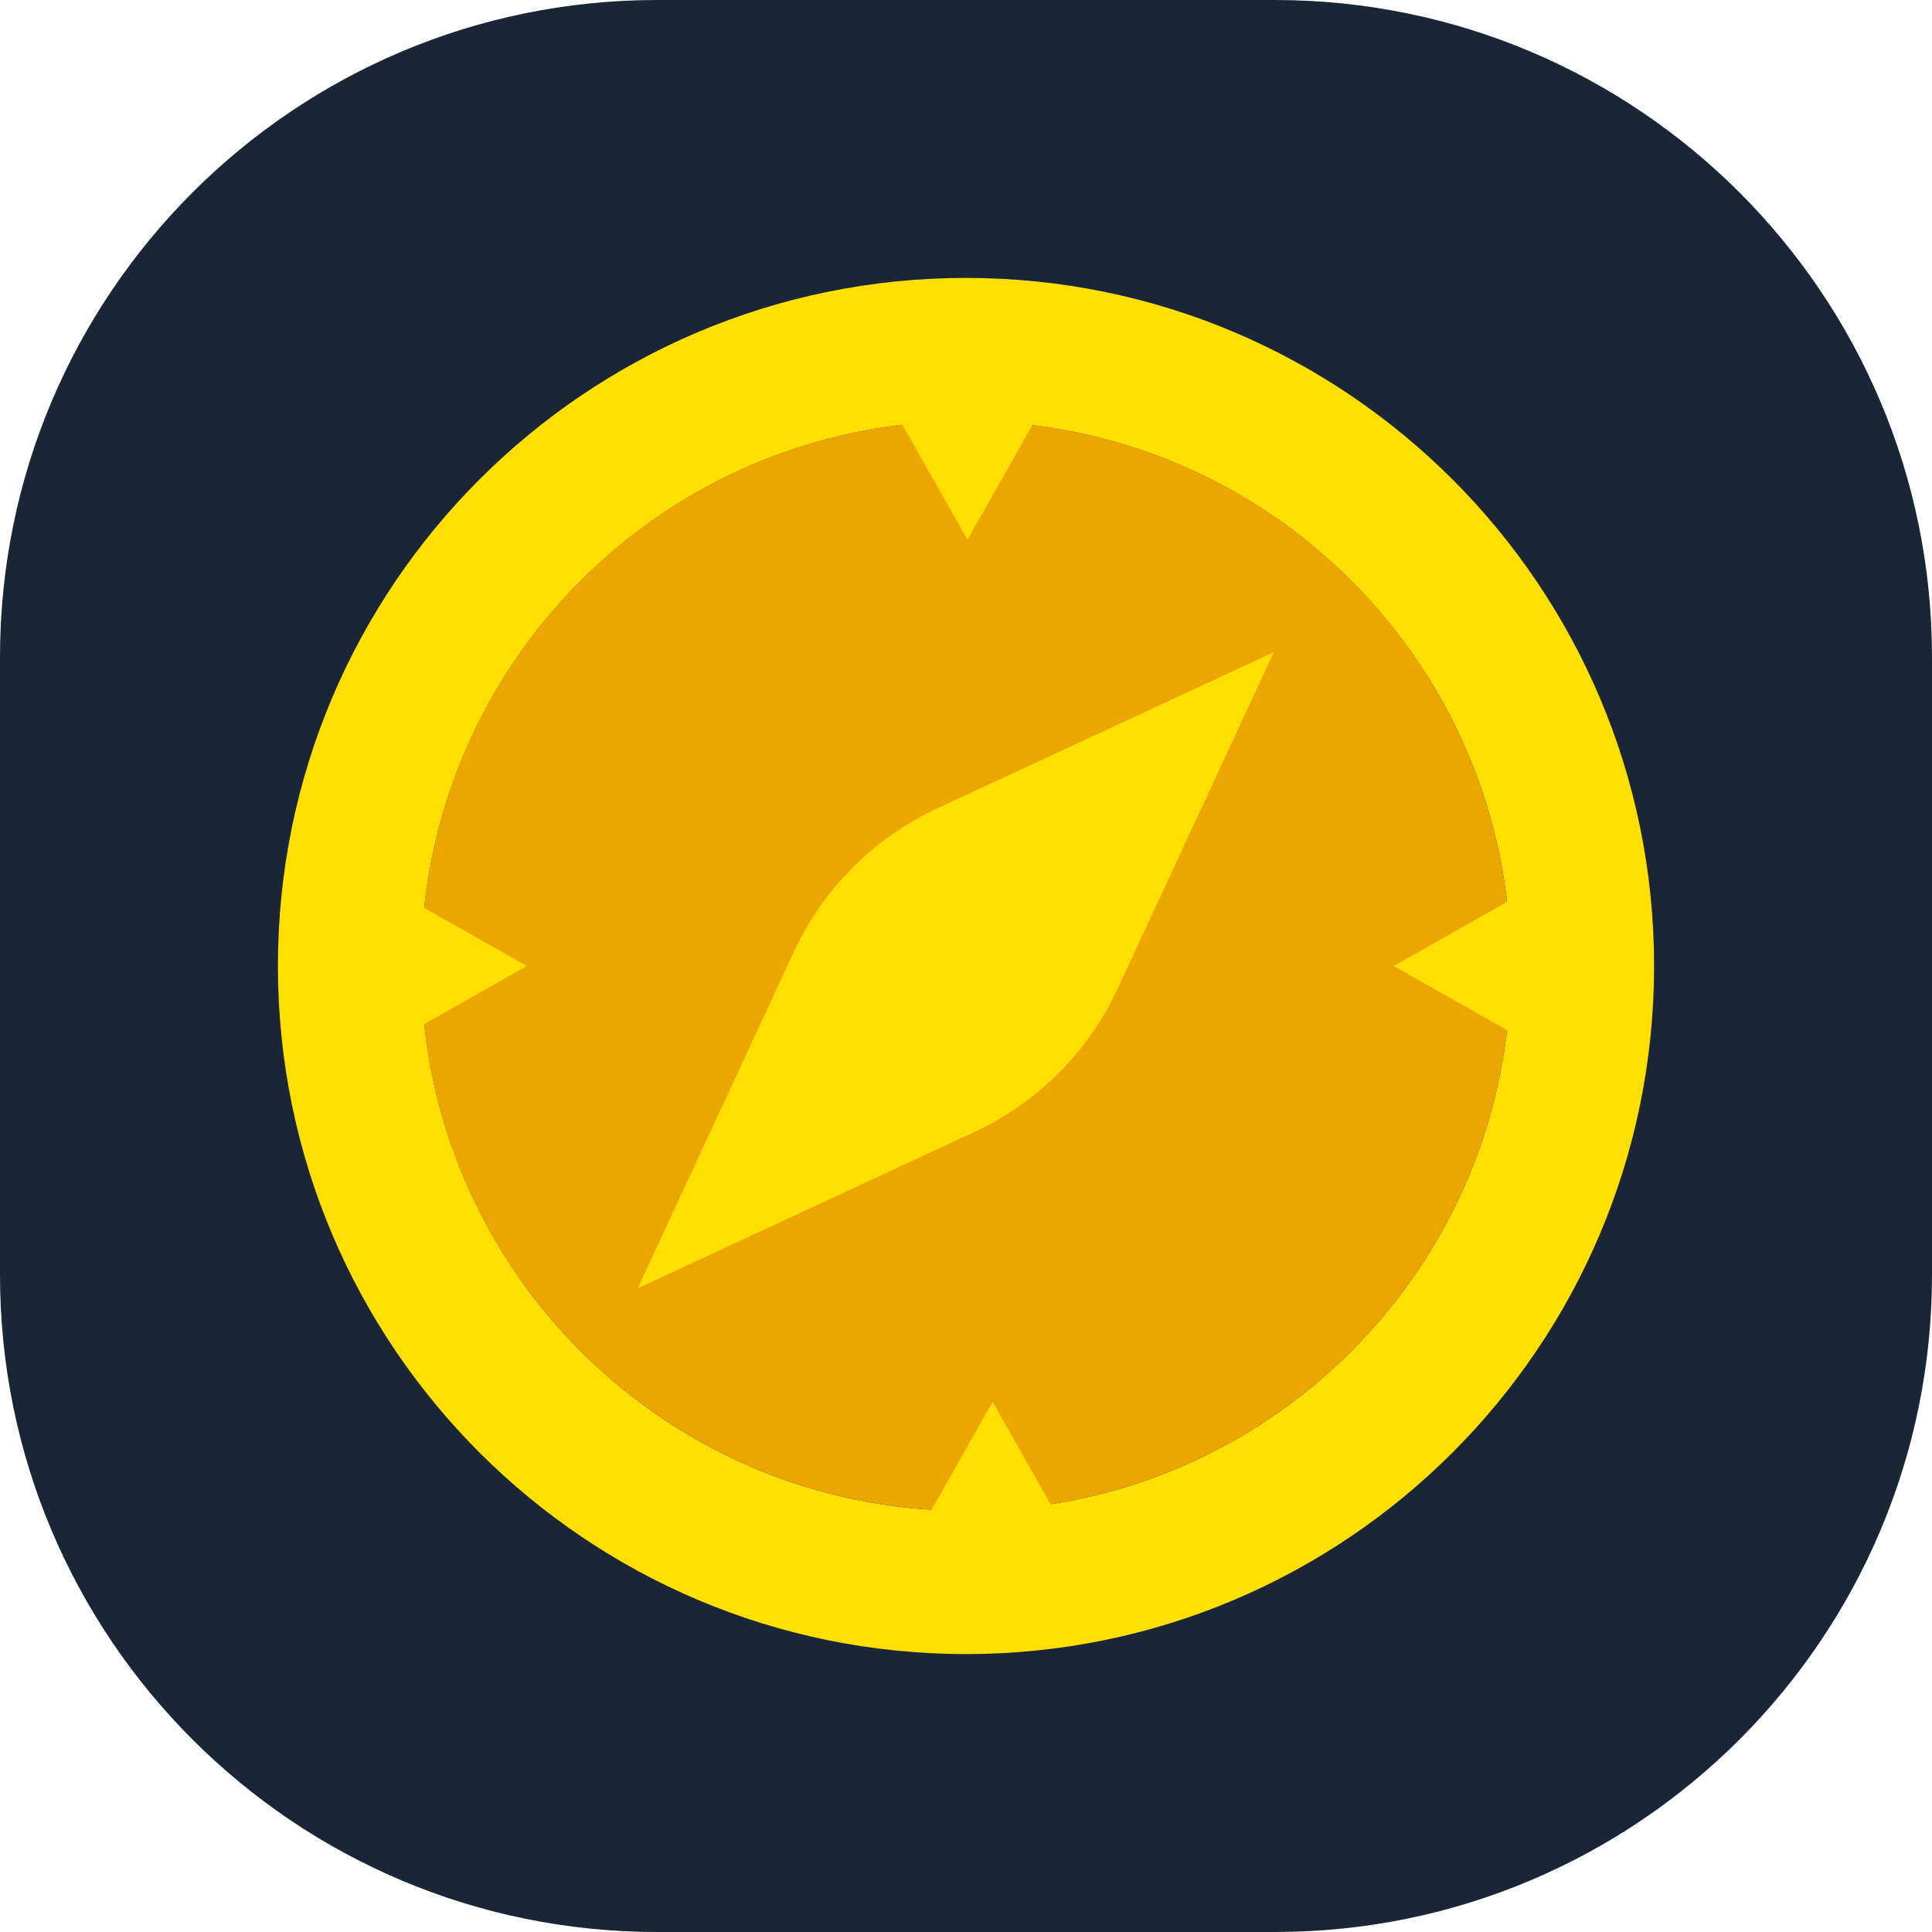
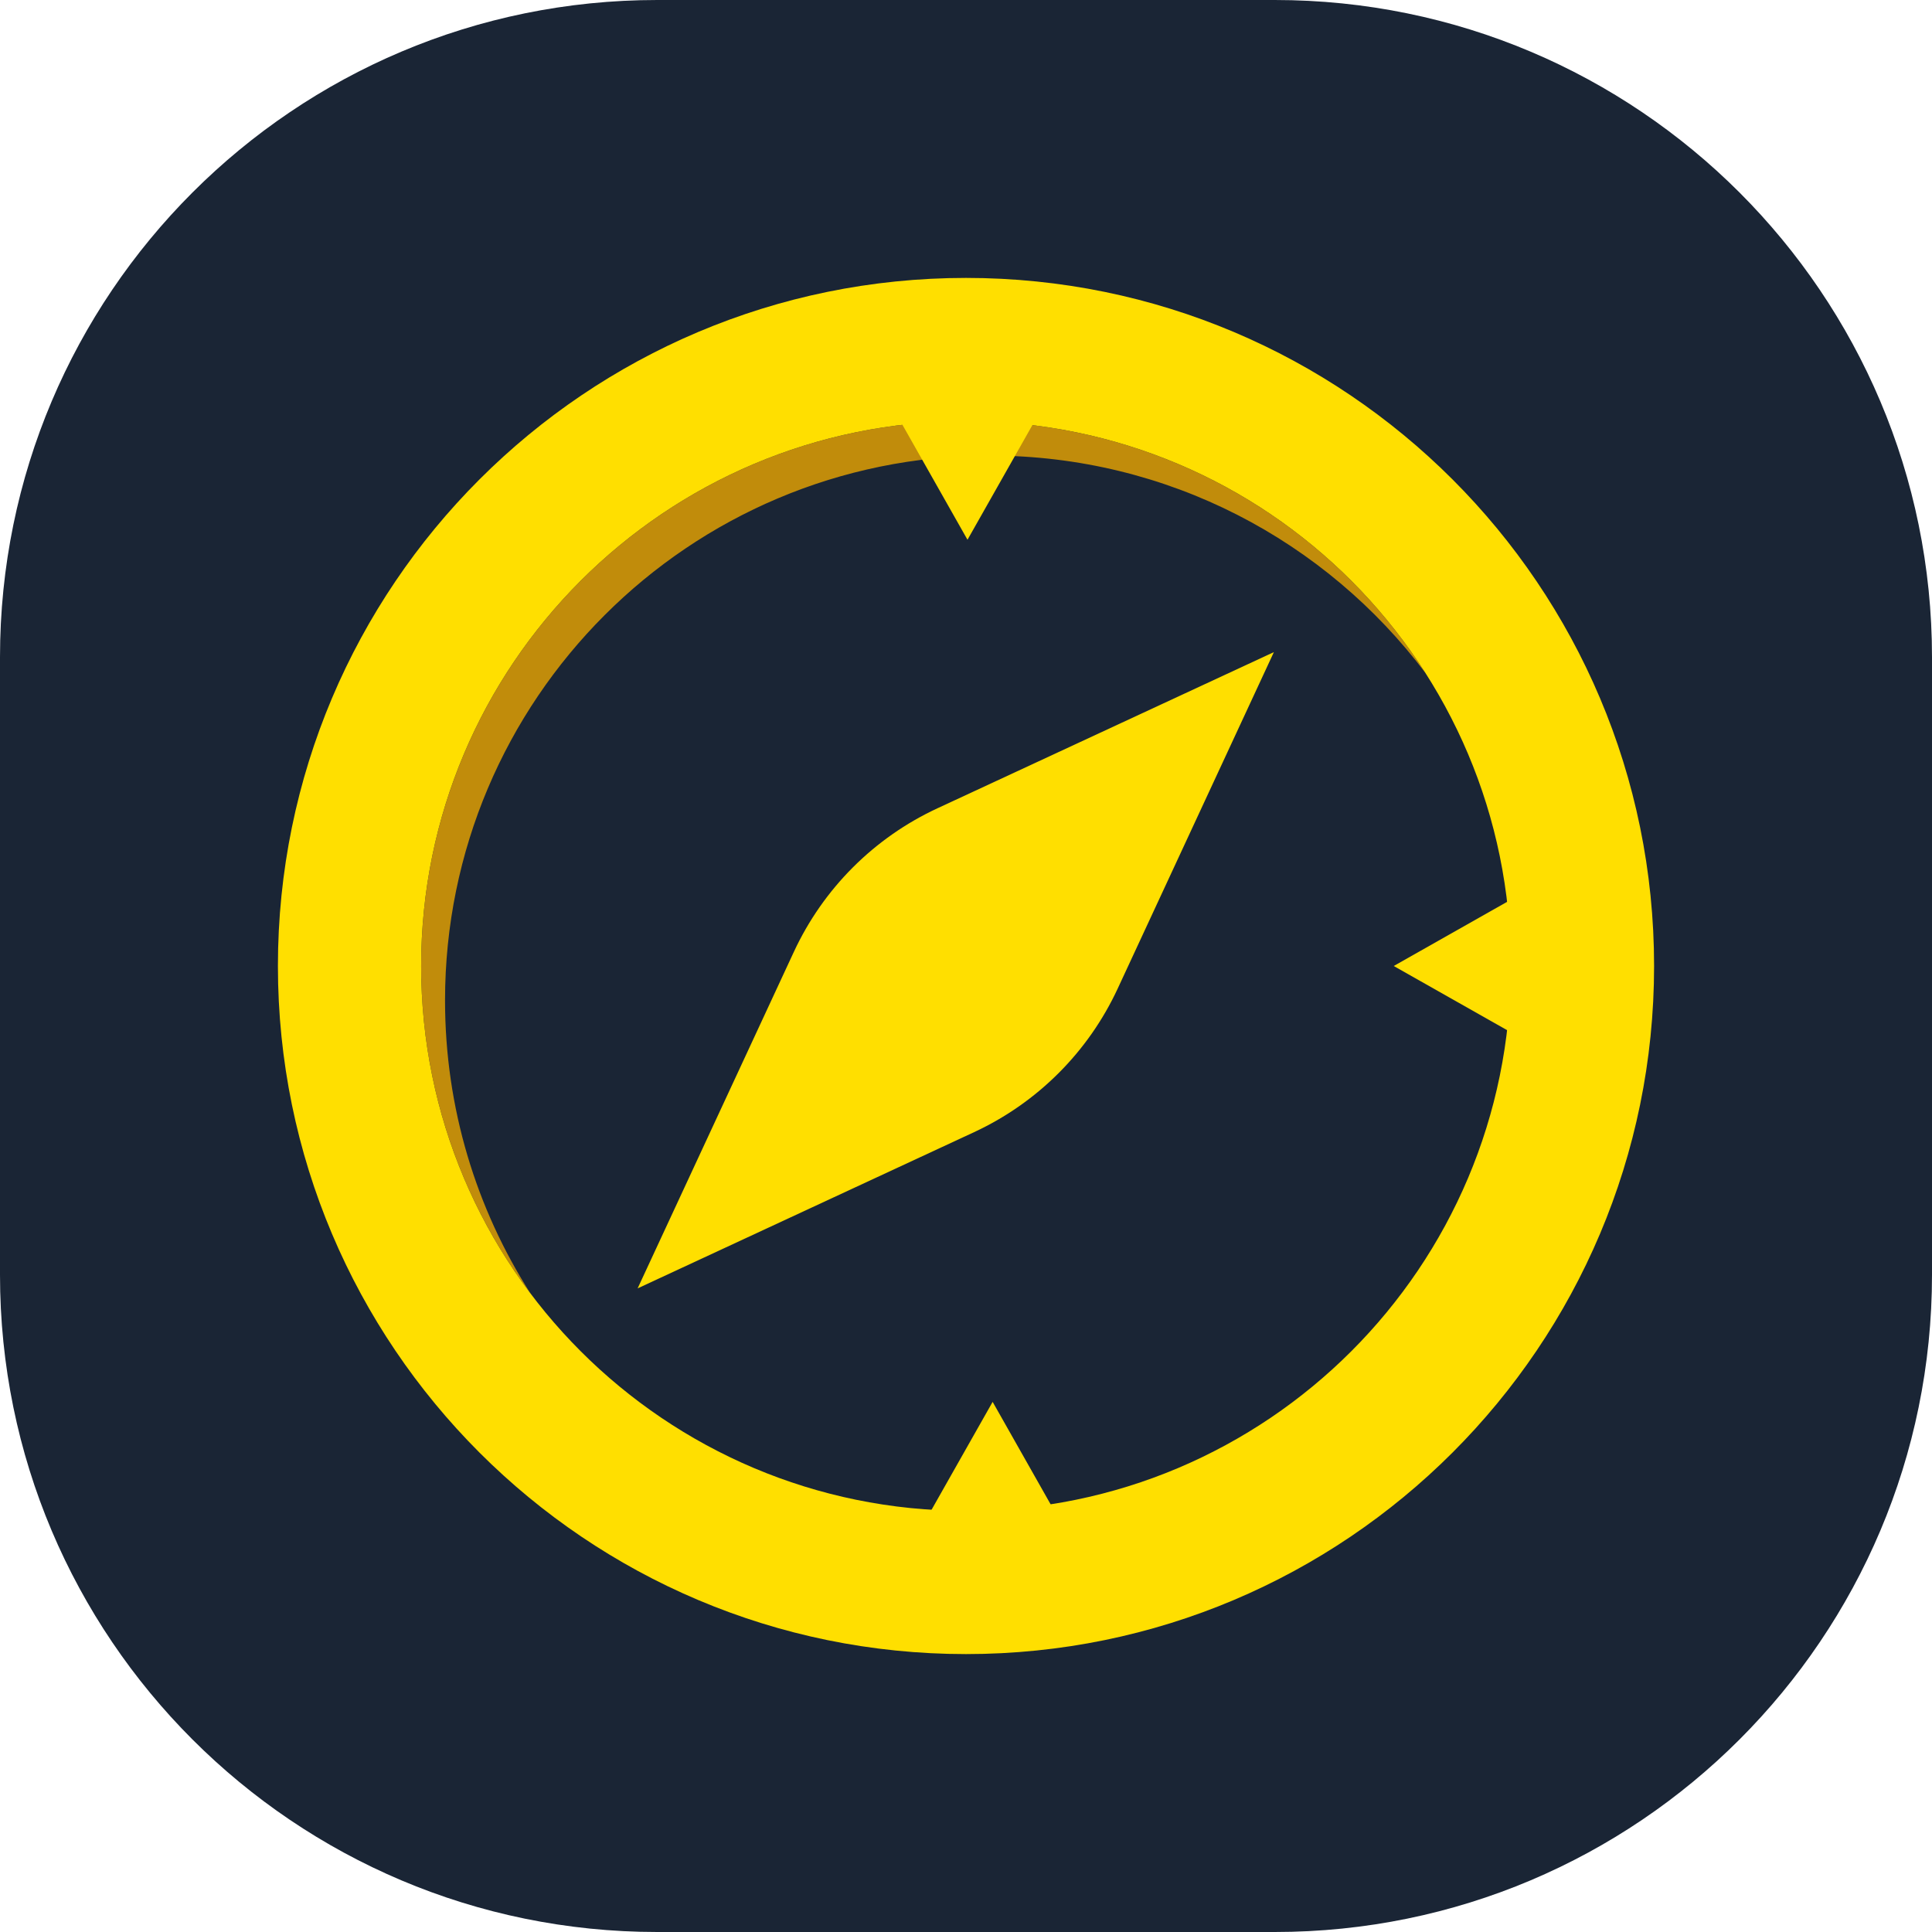
<svg xmlns="http://www.w3.org/2000/svg" width="66" height="66" viewBox="0 0 66 66" fill="none">
  <g clip-path="url(#clip0_60_2903)">
    <path fill-rule="evenodd" clip-rule="evenodd" d="M43.549 66H22.451C10.052 66 0 55.948 0 43.549V22.451C0 10.052 10.052 0 22.451 0H43.549C55.948 0 66 10.052 66 22.451V43.549C66 55.948 55.948 66 43.549 66Z" fill="#1A2535" />
    <path d="M33 9.494C20.018 9.494 9.494 20.018 9.494 33C9.494 45.982 20.018 56.506 33 56.506C45.982 56.506 56.506 45.982 56.506 33C56.506 20.018 45.982 9.494 33 9.494ZM33 51.613C22.721 51.613 14.387 43.28 14.387 33C14.387 22.72 22.721 14.387 33 14.387C43.28 14.387 51.613 22.72 51.613 33C51.613 43.28 43.28 51.613 33 51.613Z" fill="#FFDF00" />
-     <path d="M33 51.613C43.28 51.613 51.613 43.28 51.613 33C51.613 22.72 43.28 14.387 33 14.387C22.72 14.387 14.387 22.72 14.387 33C14.387 43.28 22.72 51.613 33 51.613Z" fill="#EBA600" />
    <path opacity="0.8" d="M48.697 22.993C45.301 18.48 39.9 15.563 33.816 15.563C23.537 15.563 15.203 23.896 15.203 34.176C15.203 37.859 16.273 41.292 18.119 44.182C15.776 41.069 14.387 37.197 14.387 33C14.387 22.72 22.72 14.387 33 14.387C39.596 14.387 45.391 17.818 48.697 22.993Z" fill="#EBA600" />
-     <path opacity="0.8" d="M28.148 33.546L22.811 45.041L34.307 39.705C36.469 38.7 38.207 36.963 39.211 34.8L44.548 23.305L33.053 28.642C30.89 29.646 29.152 31.384 28.148 33.546Z" fill="#EBA600" />
    <path d="M27.119 32.518L21.782 44.013L33.277 38.676C35.44 37.672 37.178 35.935 38.182 33.772L43.518 22.277L32.023 27.613C29.86 28.617 28.123 30.355 27.119 32.518Z" fill="#FFDF00" />
    <path d="M30.593 14.096H35.509L33.051 18.439L30.593 14.096Z" fill="#FFDF00" />
    <path d="M36.368 52.233H31.451L33.91 47.89L36.368 52.233Z" fill="#FFDF00" />
    <path d="M51.955 30.542V35.458L47.612 33L51.955 30.542Z" fill="#FFDF00" />
-     <path d="M13.656 35.458V30.542L17.999 33L13.656 35.458Z" fill="#FFDF00" />
  </g>
  <defs>
    <clipPath id="clip0_60_2903">
      <rect width="66" height="66" fill="white" />
    </clipPath>
  </defs>
</svg>